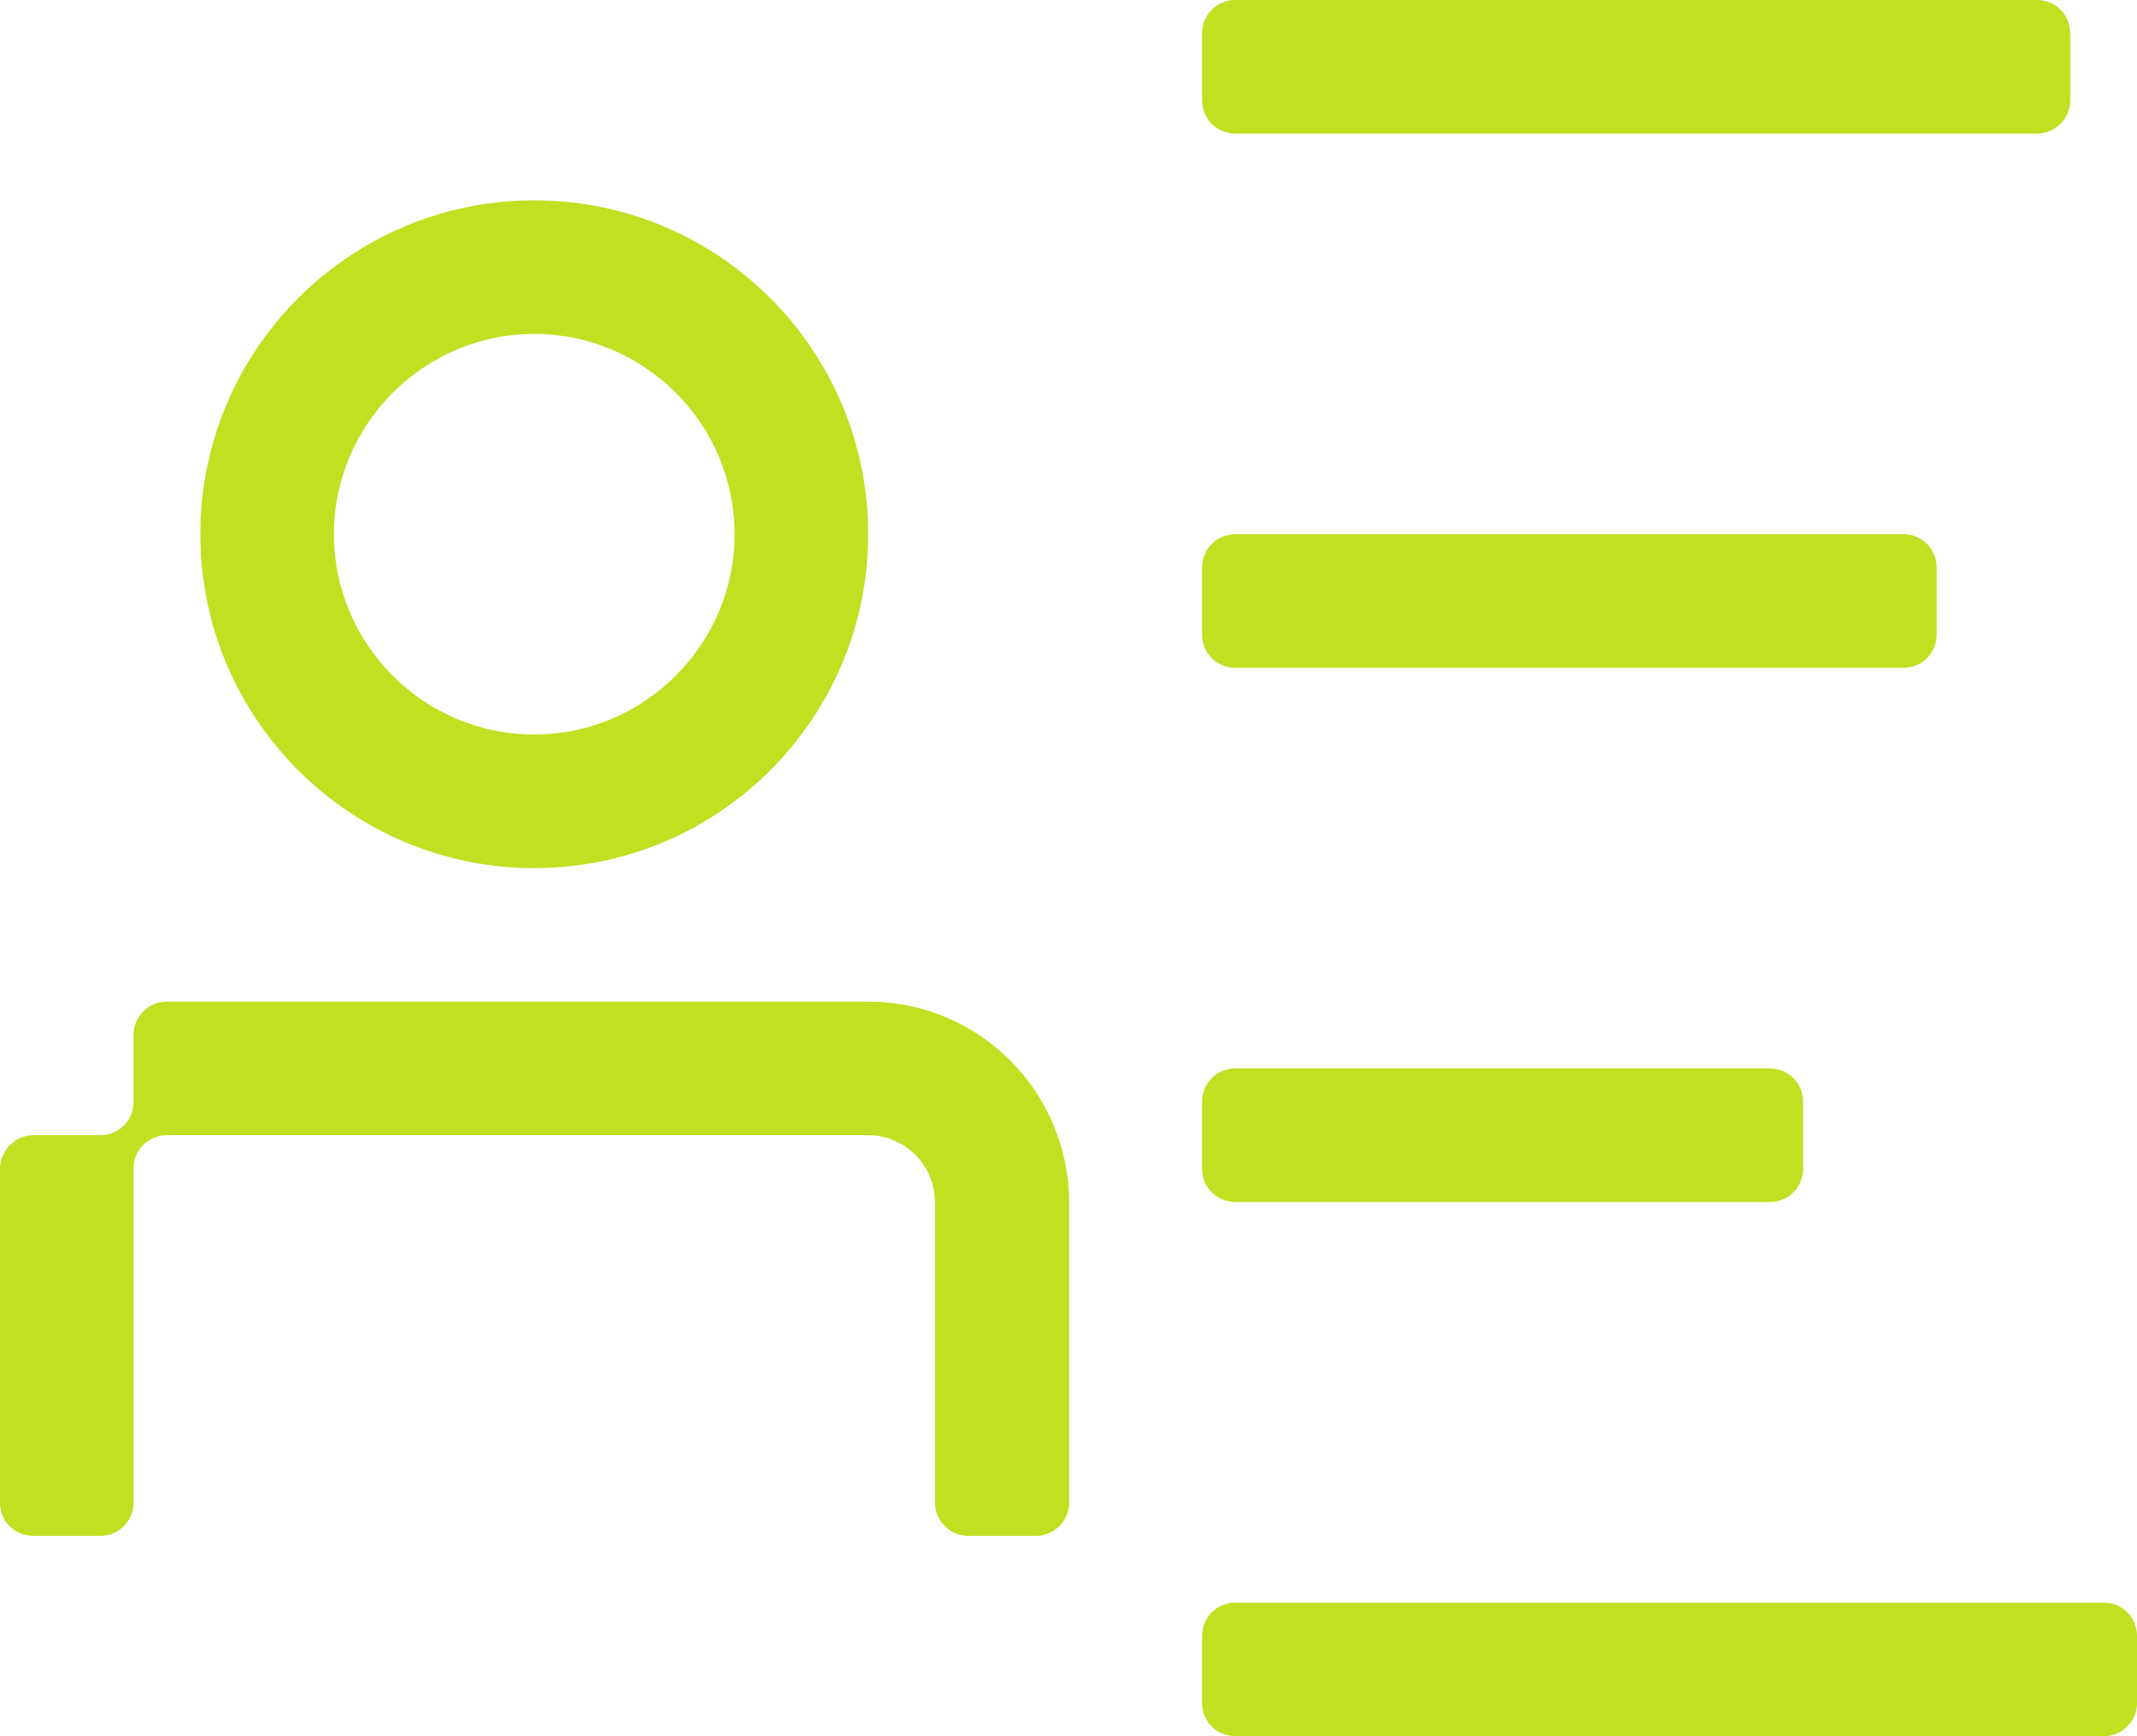
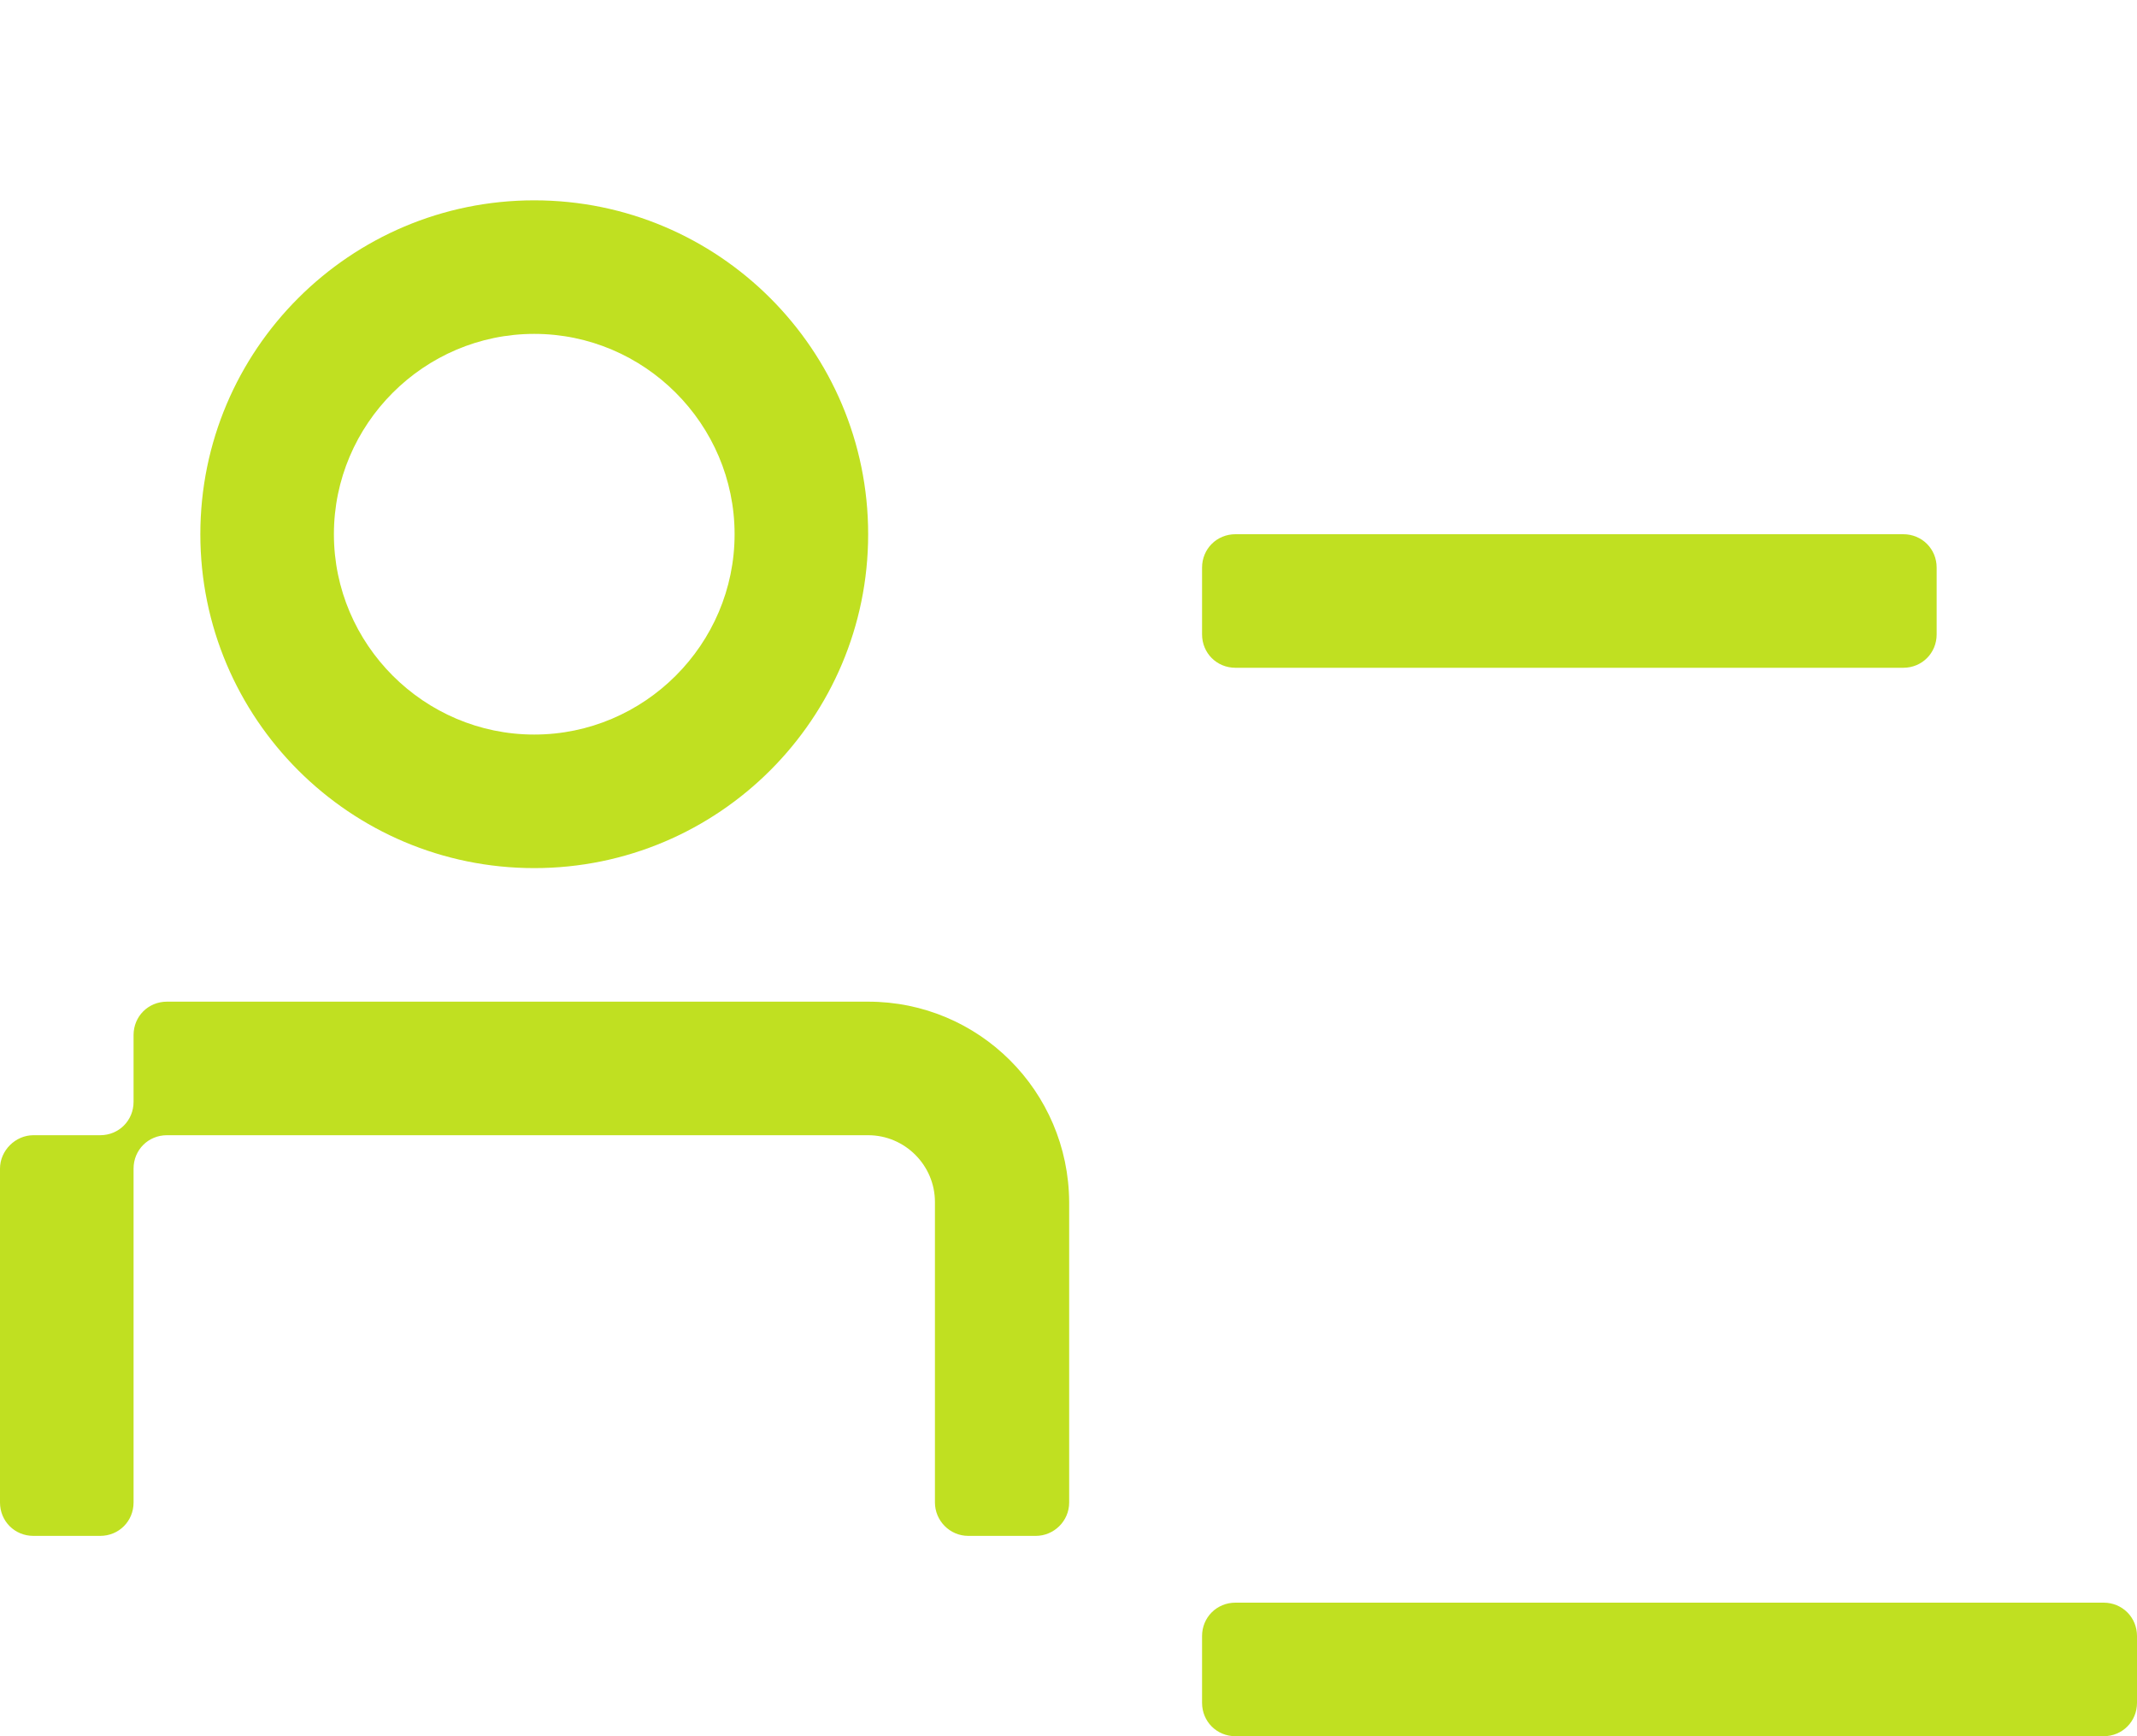
<svg xmlns="http://www.w3.org/2000/svg" version="1.1" x="0px" y="0px" viewBox="0 0 32 26" style="enable-background:new 0 0 32 26;" xml:space="preserve">
  <style type="text/css">
	.st0{fill:#C0E021;}
	.st1{display:none;}
	.st2{display:inline;fill:none;stroke:#000000;stroke-width:2;stroke-miterlimit:10;}
</style>
  <g id="Camada_1">
    <g>
      <path class="st0" d="M18.5,10h10c0.28,0,0.5-0.22,0.5-0.5v-1C29,8.22,28.78,8,28.5,8h-10C18.22,8,18,8.22,18,8.5v1    C18,9.78,18.22,10,18.5,10z" />
-       <path class="st0" d="M18.5,18h8c0.28,0,0.5-0.22,0.5-0.5v-1c0-0.28-0.22-0.5-0.5-0.5h-8c-0.28,0-0.5,0.22-0.5,0.5v1    C18,17.78,18.22,18,18.5,18z" />
      <path class="st0" d="M31.5,24h-13c-0.28,0-0.5,0.22-0.5,0.5v1c0,0.28,0.22,0.5,0.5,0.5h13c0.28,0,0.5-0.22,0.5-0.5v-1    C32,24.22,31.78,24,31.5,24z" />
      <path class="st0" d="M8,13c2.76,0,5-2.24,5-5s-2.24-5-5-5S3,5.24,3,8S5.24,13,8,13z M8,5c1.65,0,3,1.35,3,3s-1.35,3-3,3    S5,9.65,5,8S6.35,5,8,5z" />
      <path class="st0" d="M13,15H2.5C2.22,15,2,15.22,2,15.5v1C2,16.78,1.78,17,1.5,17h-1C0.23,17,0,17.23,0,17.5v5    C0,22.78,0.22,23,0.5,23h1C1.78,23,2,22.78,2,22.5v-5C2,17.22,2.22,17,2.5,17H13c0.55,0,1,0.45,1,1v4.5c0,0.27,0.22,0.5,0.5,0.5    h1.01c0.27,0,0.5-0.22,0.5-0.5V18C16,16.34,14.66,15,13,15z" />
-       <path class="st0" d="M18.5,2h12C30.78,2,31,1.78,31,1.5v-1C31,0.22,30.78,0,30.5,0h-12C18.22,0,18,0.22,18,0.5v1    C18,1.78,18.22,2,18.5,2z" />
    </g>
  </g>
  <g id="Camada_2" class="st1">
-     <path class="st2" d="M15.51,3.68l-4.9-2.58c-0.39-0.19-0.85-0.12-1.16,0.19L3.29,5.64C3.11,5.82,3,6.08,3,6.34v8.03   c0,0.3,0.14,0.59,0.37,0.78l12,11.63c0.37,0.3,0.9,0.3,1.27,0l12-11.63c0.23-0.19,0.37-0.48,0.37-0.78V6.4   c0-0.3-0.13-0.58-0.36-0.77l-7.13-4.4c-0.33-0.27-0.79-0.31-1.16-0.09l-3.88,2.5C16.18,3.82,15.81,3.84,15.51,3.68z" />
-   </g>
+     </g>
</svg>